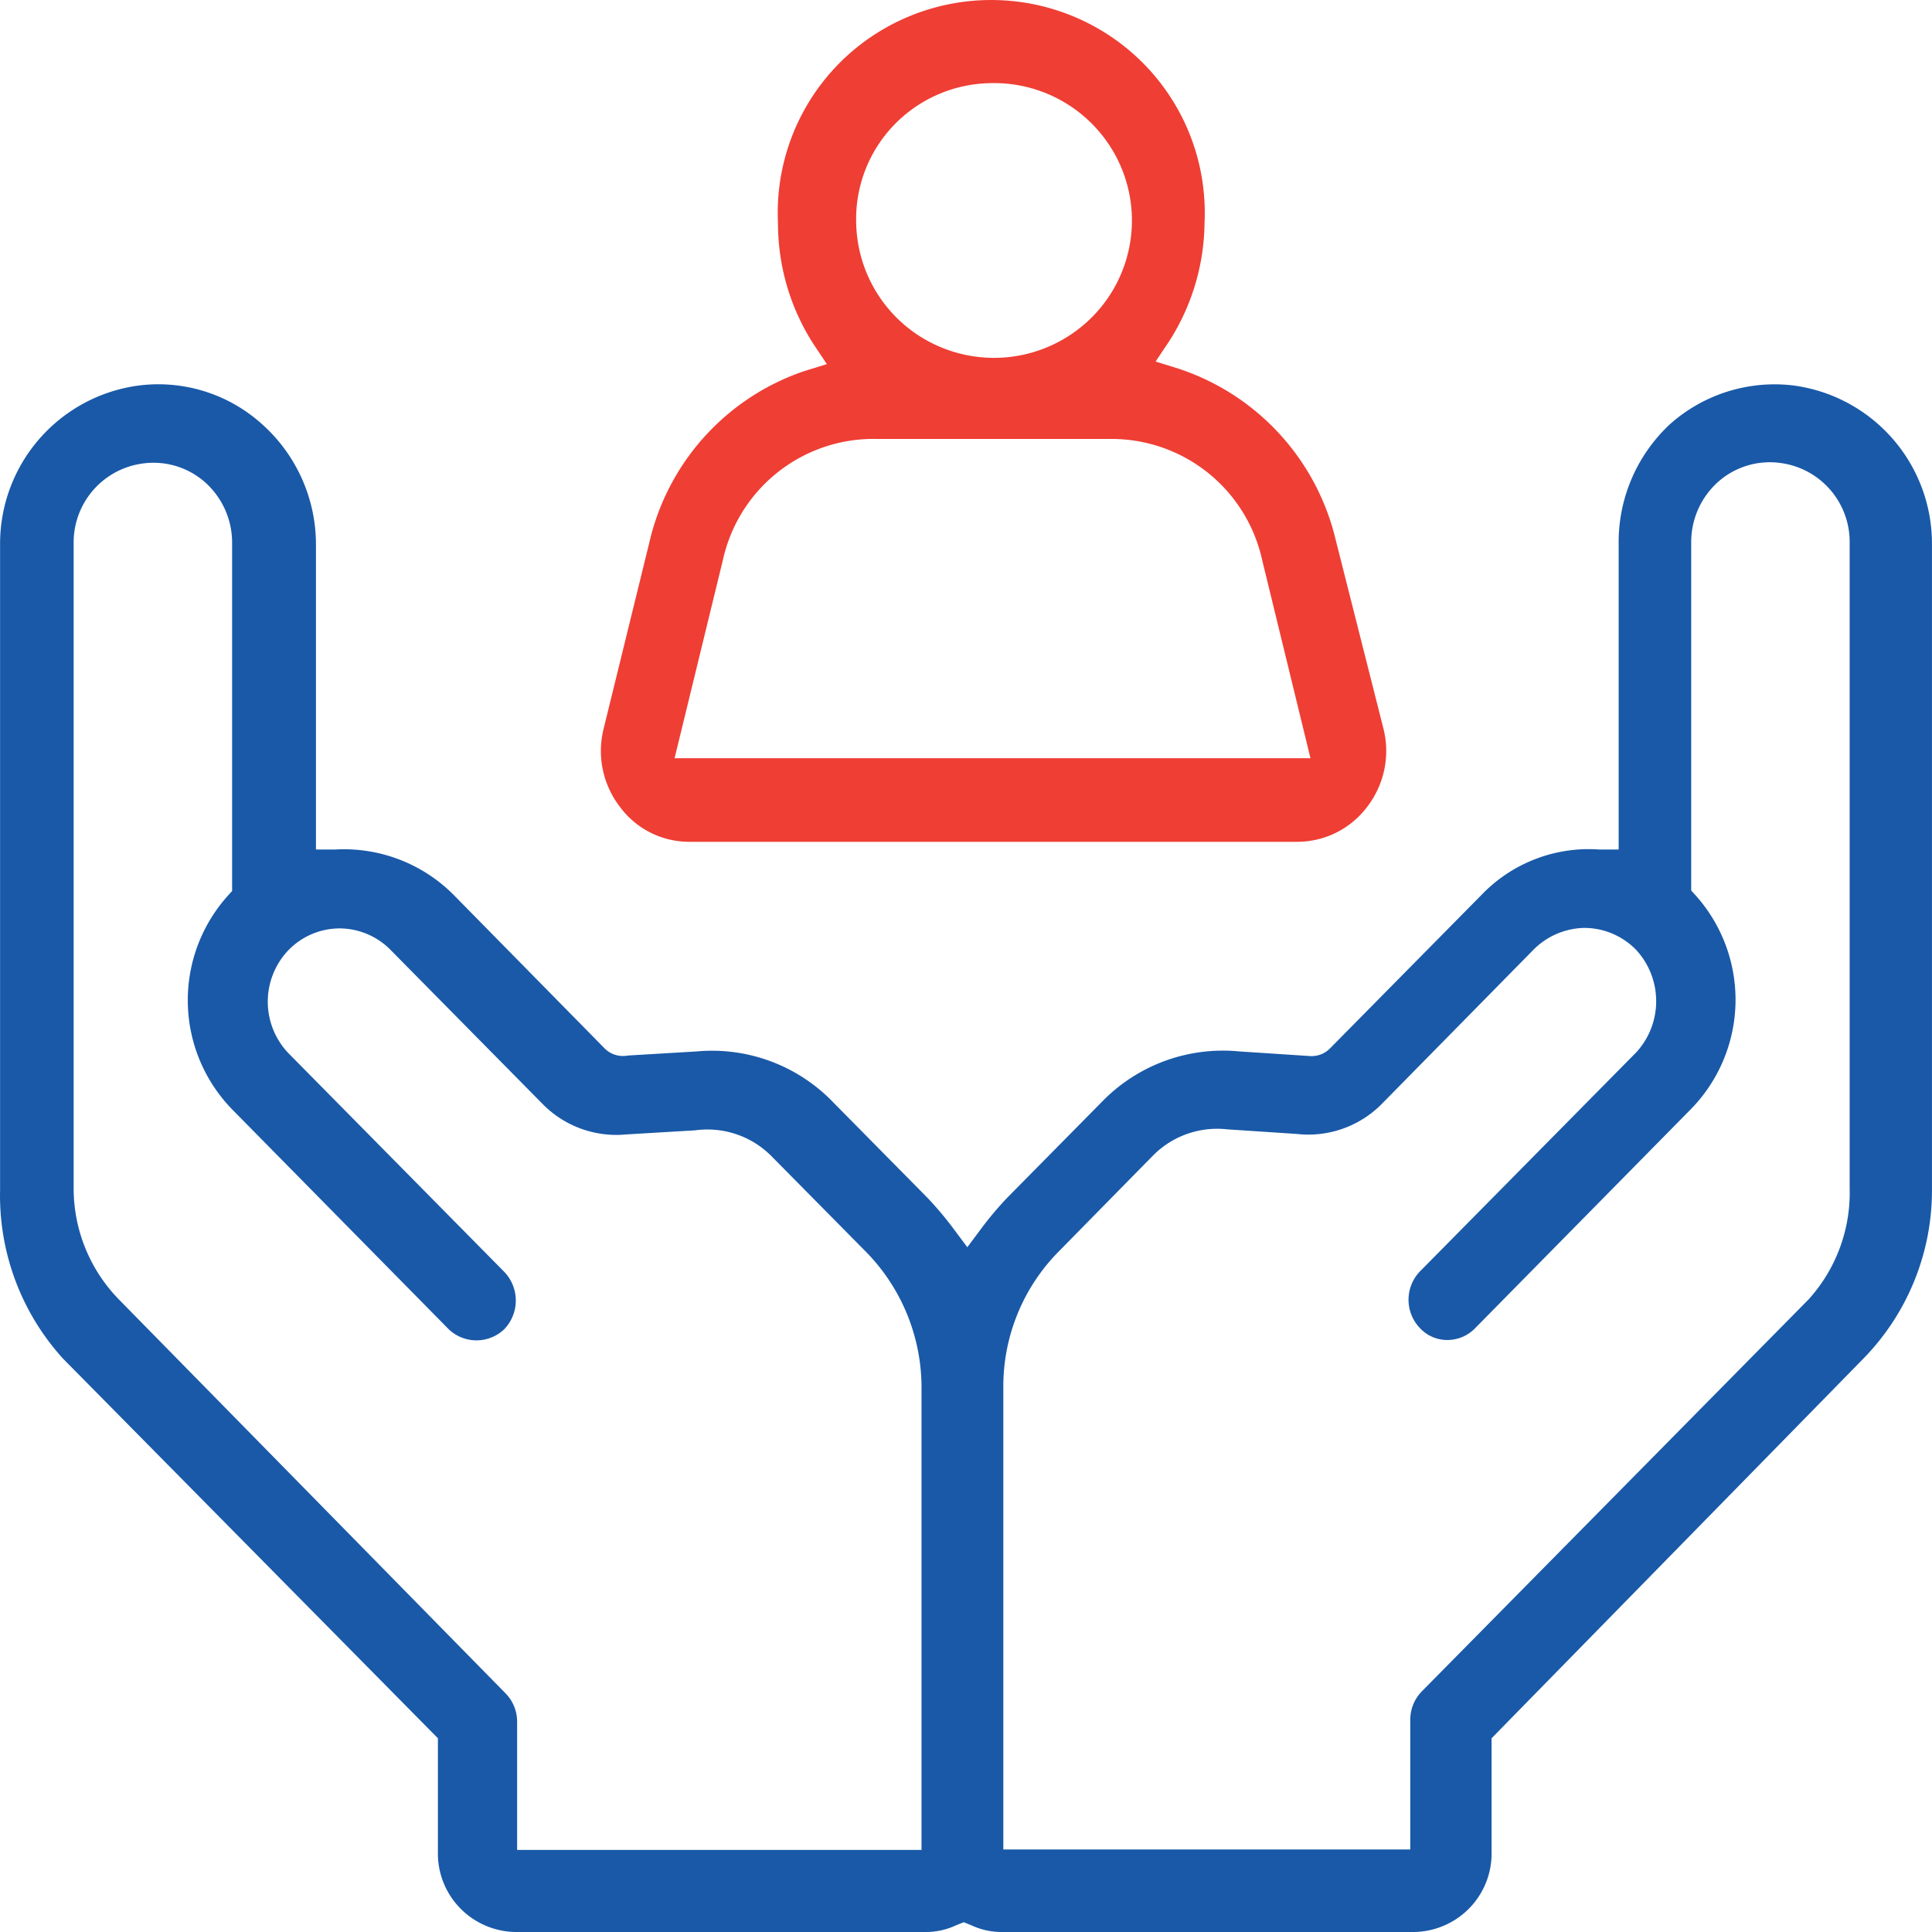
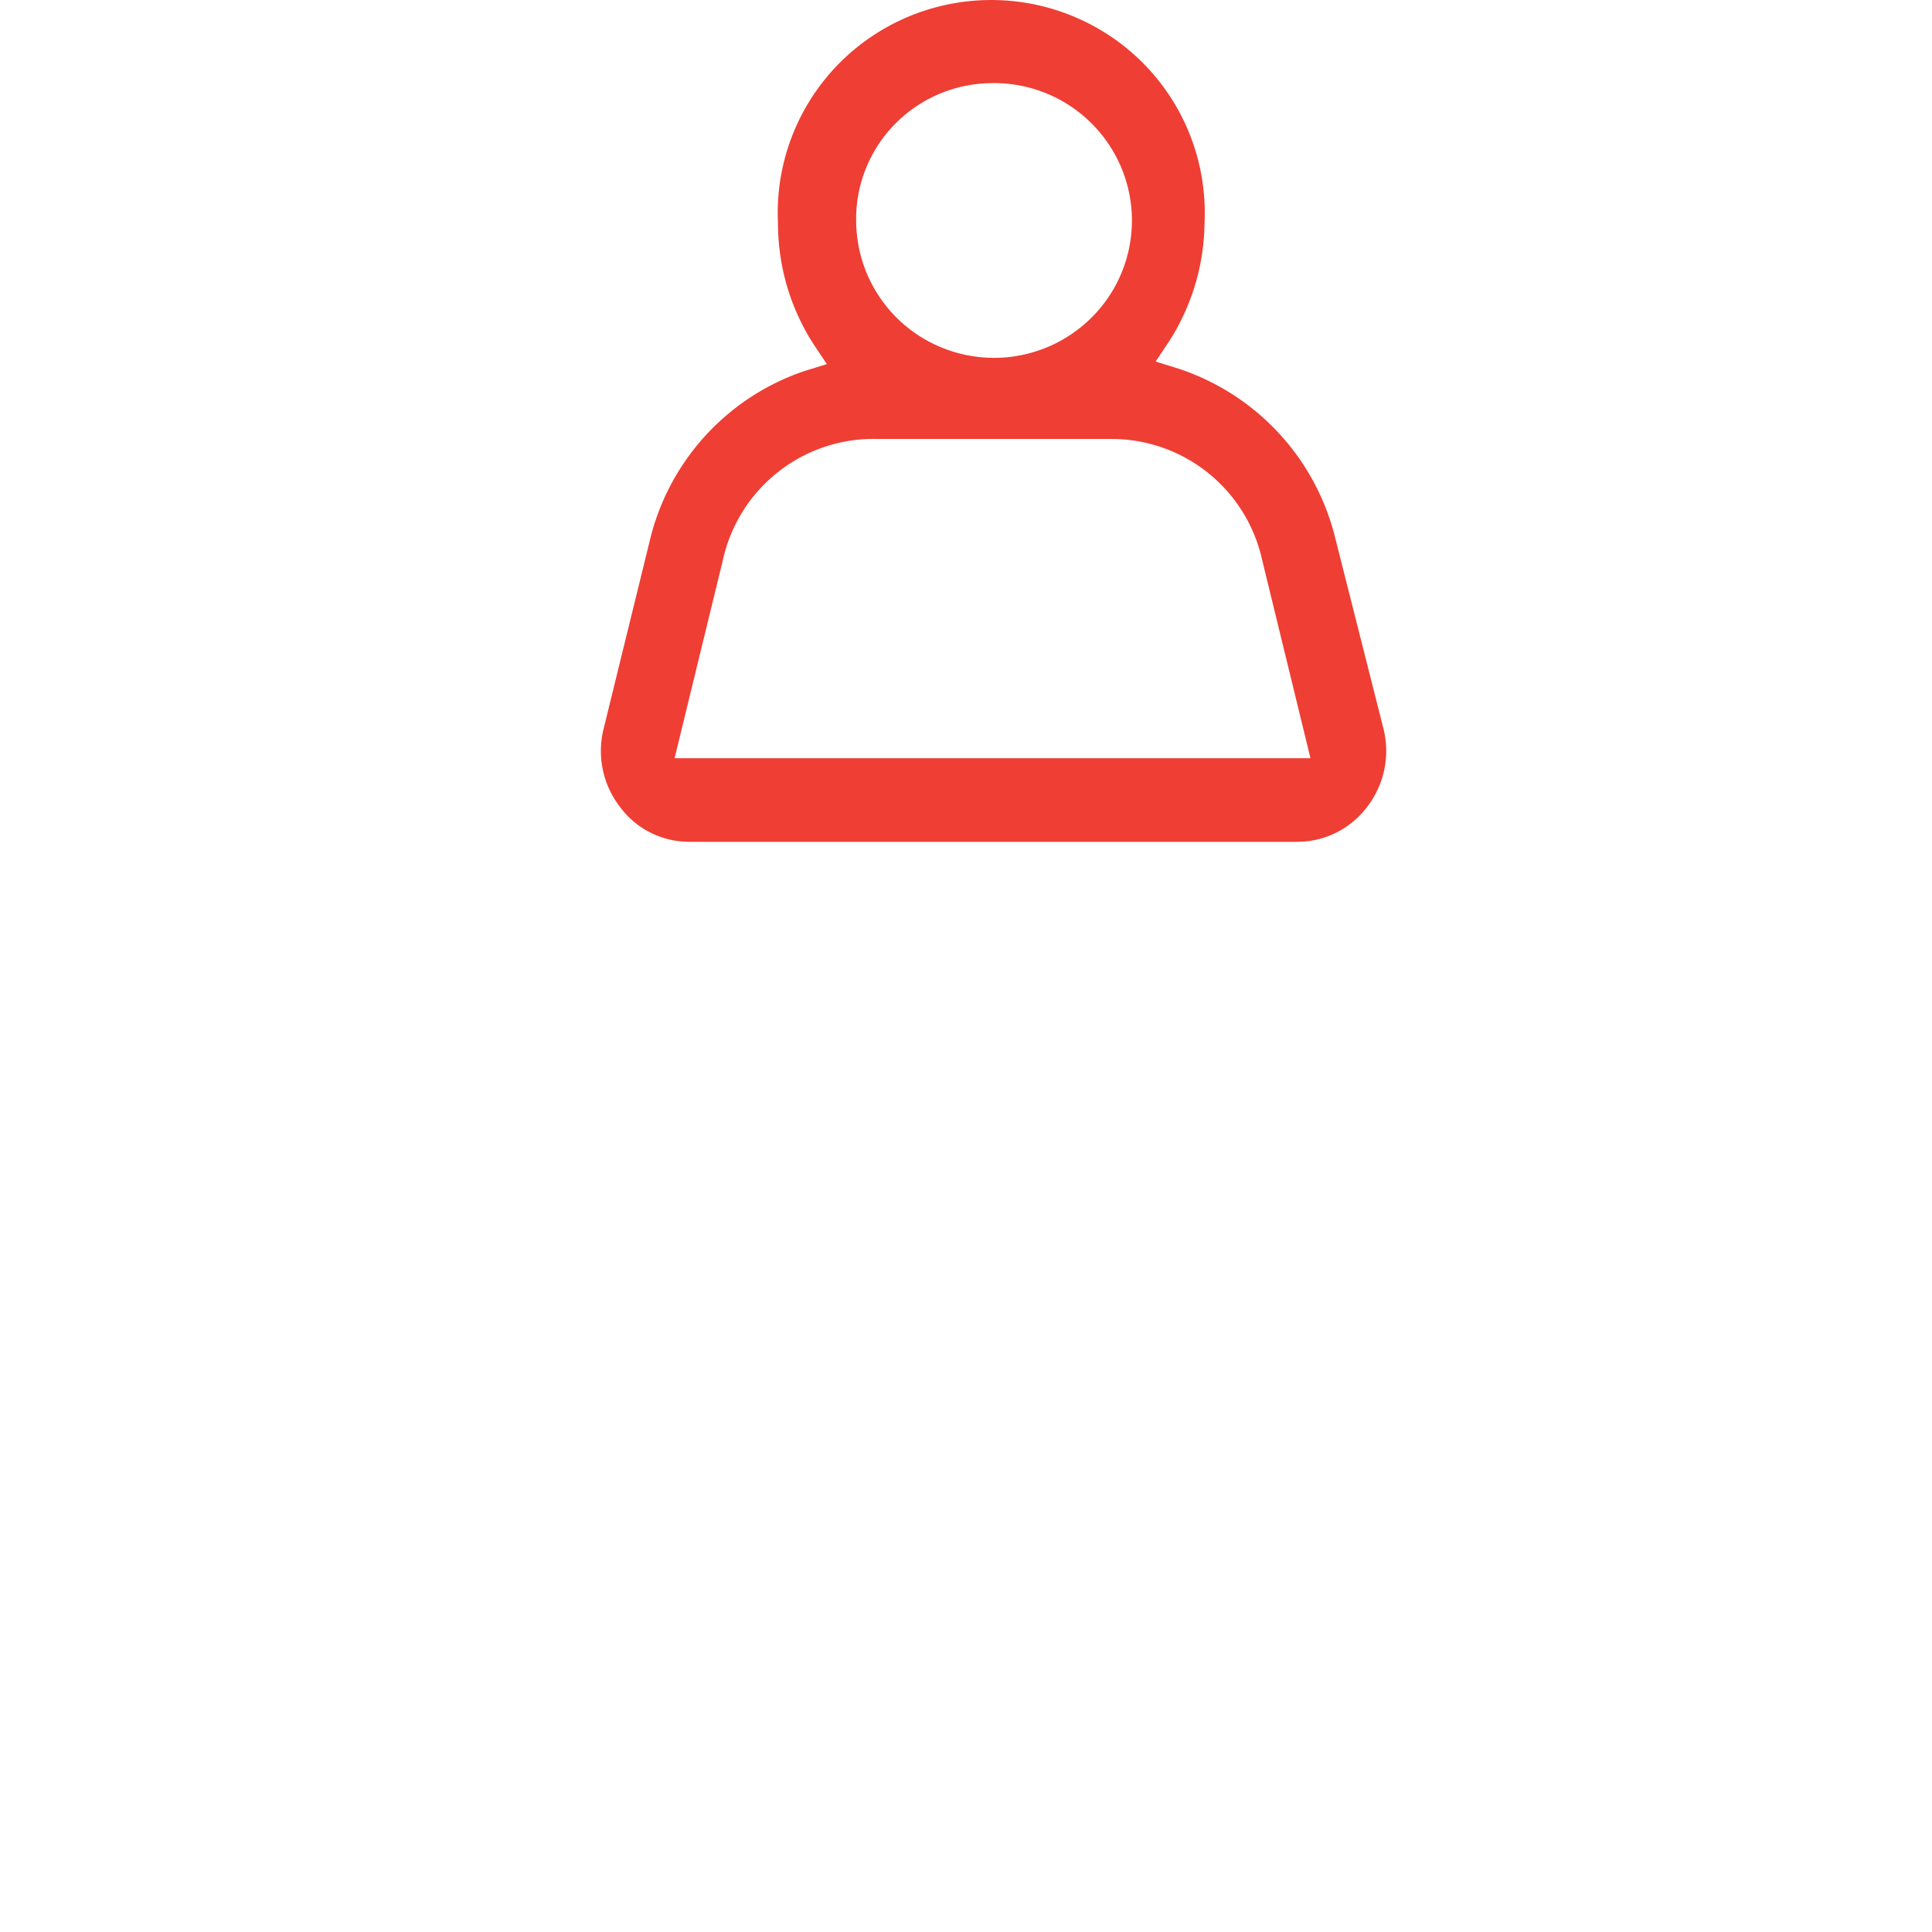
<svg xmlns="http://www.w3.org/2000/svg" width="50" height="50">
  <g fill="none" fill-rule="evenodd">
    <g fill-rule="nonzero" transform="translate(-235 -678)">
      <g transform="translate(0 461)">
        <g transform="translate(85 217)">
          <g transform="translate(150)">
            <path fill="#EF3E34" d="M34.568 13.973a6.164 6.164 0 0 0-4.062-4.43l-.599-.186.346-.518a5.78 5.78 0 0 0 .92-3.064 5.5 5.5 0 0 0-2.68-4.992 5.544 5.544 0 0 0-5.68 0 5.5 5.5 0 0 0-2.679 4.992c0 1.11.318 2.196.919 3.13l.346.518-.6.186a6.137 6.137 0 0 0-3.994 4.43l-1.185 4.828a2.367 2.367 0 0 0 .426 2.017c.42.569 1.088.904 1.798.902h15.738a2.266 2.266 0 0 0 1.798-.902c.442-.573.6-1.315.426-2.017l-1.238-4.894Zm-8.975-11.82a3.57 3.57 0 0 1 3.383 2.086 3.545 3.545 0 0 1-.657 3.909 3.578 3.578 0 0 1-3.88.874 3.556 3.556 0 0 1-2.281-3.247 3.508 3.508 0 0 1 .962-2.522 3.535 3.535 0 0 1 2.473-1.1Zm-8.135 17.47 1.251-5.133a3.992 3.992 0 0 1 3.995-3.13h6.032a3.991 3.991 0 0 1 3.928 3.13l1.251 5.133H17.458Z" />
-             <path fill="#1959A8" d="M13.37 50h10.572c.276.003.55-.056.799-.173l.2-.08.2.08c.25.117.522.176.798.173h10.652a2.042 2.042 0 0 0 1.433-.613c.377-.386.585-.905.578-1.443v-2.958l9.627-9.83a6.223 6.223 0 0 0 1.77-4.35V14.092a4.13 4.13 0 0 0-3.554-4.112 4.071 4.071 0 0 0-3.223.995 4.17 4.17 0 0 0-1.331 3.117v7.893h-.506a3.843 3.843 0 0 0-3.036 1.167l-3.928 3.98a.667.667 0 0 1-.532.198l-1.825-.12a4.363 4.363 0 0 0-3.568 1.327l-2.423 2.454c-.233.244-.45.5-.653.77l-.386.517-.386-.517a8.697 8.697 0 0 0-.653-.77l-2.423-2.454a4.35 4.35 0 0 0-3.542-1.326l-1.784.106a.667.667 0 0 1-.6-.186l-3.914-3.98a4.003 4.003 0 0 0-3.049-1.166h-.506v-7.893c0-1.19-.508-2.324-1.398-3.117A4.005 4.005 0 0 0 3.57 9.98a4.13 4.13 0 0 0-3.568 4.112v16.714a6.274 6.274 0 0 0 1.624 4.35l9.707 9.83v2.958a2.025 2.025 0 0 0 .587 1.452c.383.386.905.604 1.45.604Zm12.596-14.074a4.965 4.965 0 0 1 1.451-3.555l2.424-2.467a2.335 2.335 0 0 1 1.917-.677l1.81.12a2.669 2.669 0 0 0 2.198-.783l3.915-3.98c.35-.357.83-.562 1.331-.57.503.004.983.21 1.332.57.69.751.69 1.903 0 2.653l-5.593 5.664a1.058 1.058 0 0 0 0 1.473.96.96 0 0 0 .706.305 1 1 0 0 0 .706-.292l5.592-5.677a4.048 4.048 0 0 0 .133-5.532l-.12-.132v-9.02c.001-.592.252-1.155.693-1.552a2.016 2.016 0 0 1 1.624-.491 2.059 2.059 0 0 1 1.784 2.043v16.713a4.116 4.116 0 0 1-1.065 2.892l-10 10.134a1.046 1.046 0 0 0-.306.743v3.356H25.966V35.926ZM3.077 33.63a4.117 4.117 0 0 1-1.171-2.865V14.039a2.059 2.059 0 0 1 1.784-2.043 2.016 2.016 0 0 1 1.624.491c.44.397.692.96.693 1.552v9.02l-.12.133a4.048 4.048 0 0 0 .133 5.531l5.592 5.677a1.041 1.041 0 0 0 1.438 0 1.072 1.072 0 0 0 0-1.485L7.458 27.25a1.931 1.931 0 0 1 0-2.653 1.854 1.854 0 0 1 1.332-.57c.502.003.983.208 1.331.57l3.928 3.98c.563.571 1.356.859 2.157.782l1.784-.106c.725-.1 1.455.146 1.97.663l2.438 2.467a5.018 5.018 0 0 1 1.451 3.555v11.938H13.383v-3.316a1.046 1.046 0 0 0-.306-.743l-10-10.187Z" />
          </g>
        </g>
      </g>
    </g>
  </g>
</svg>